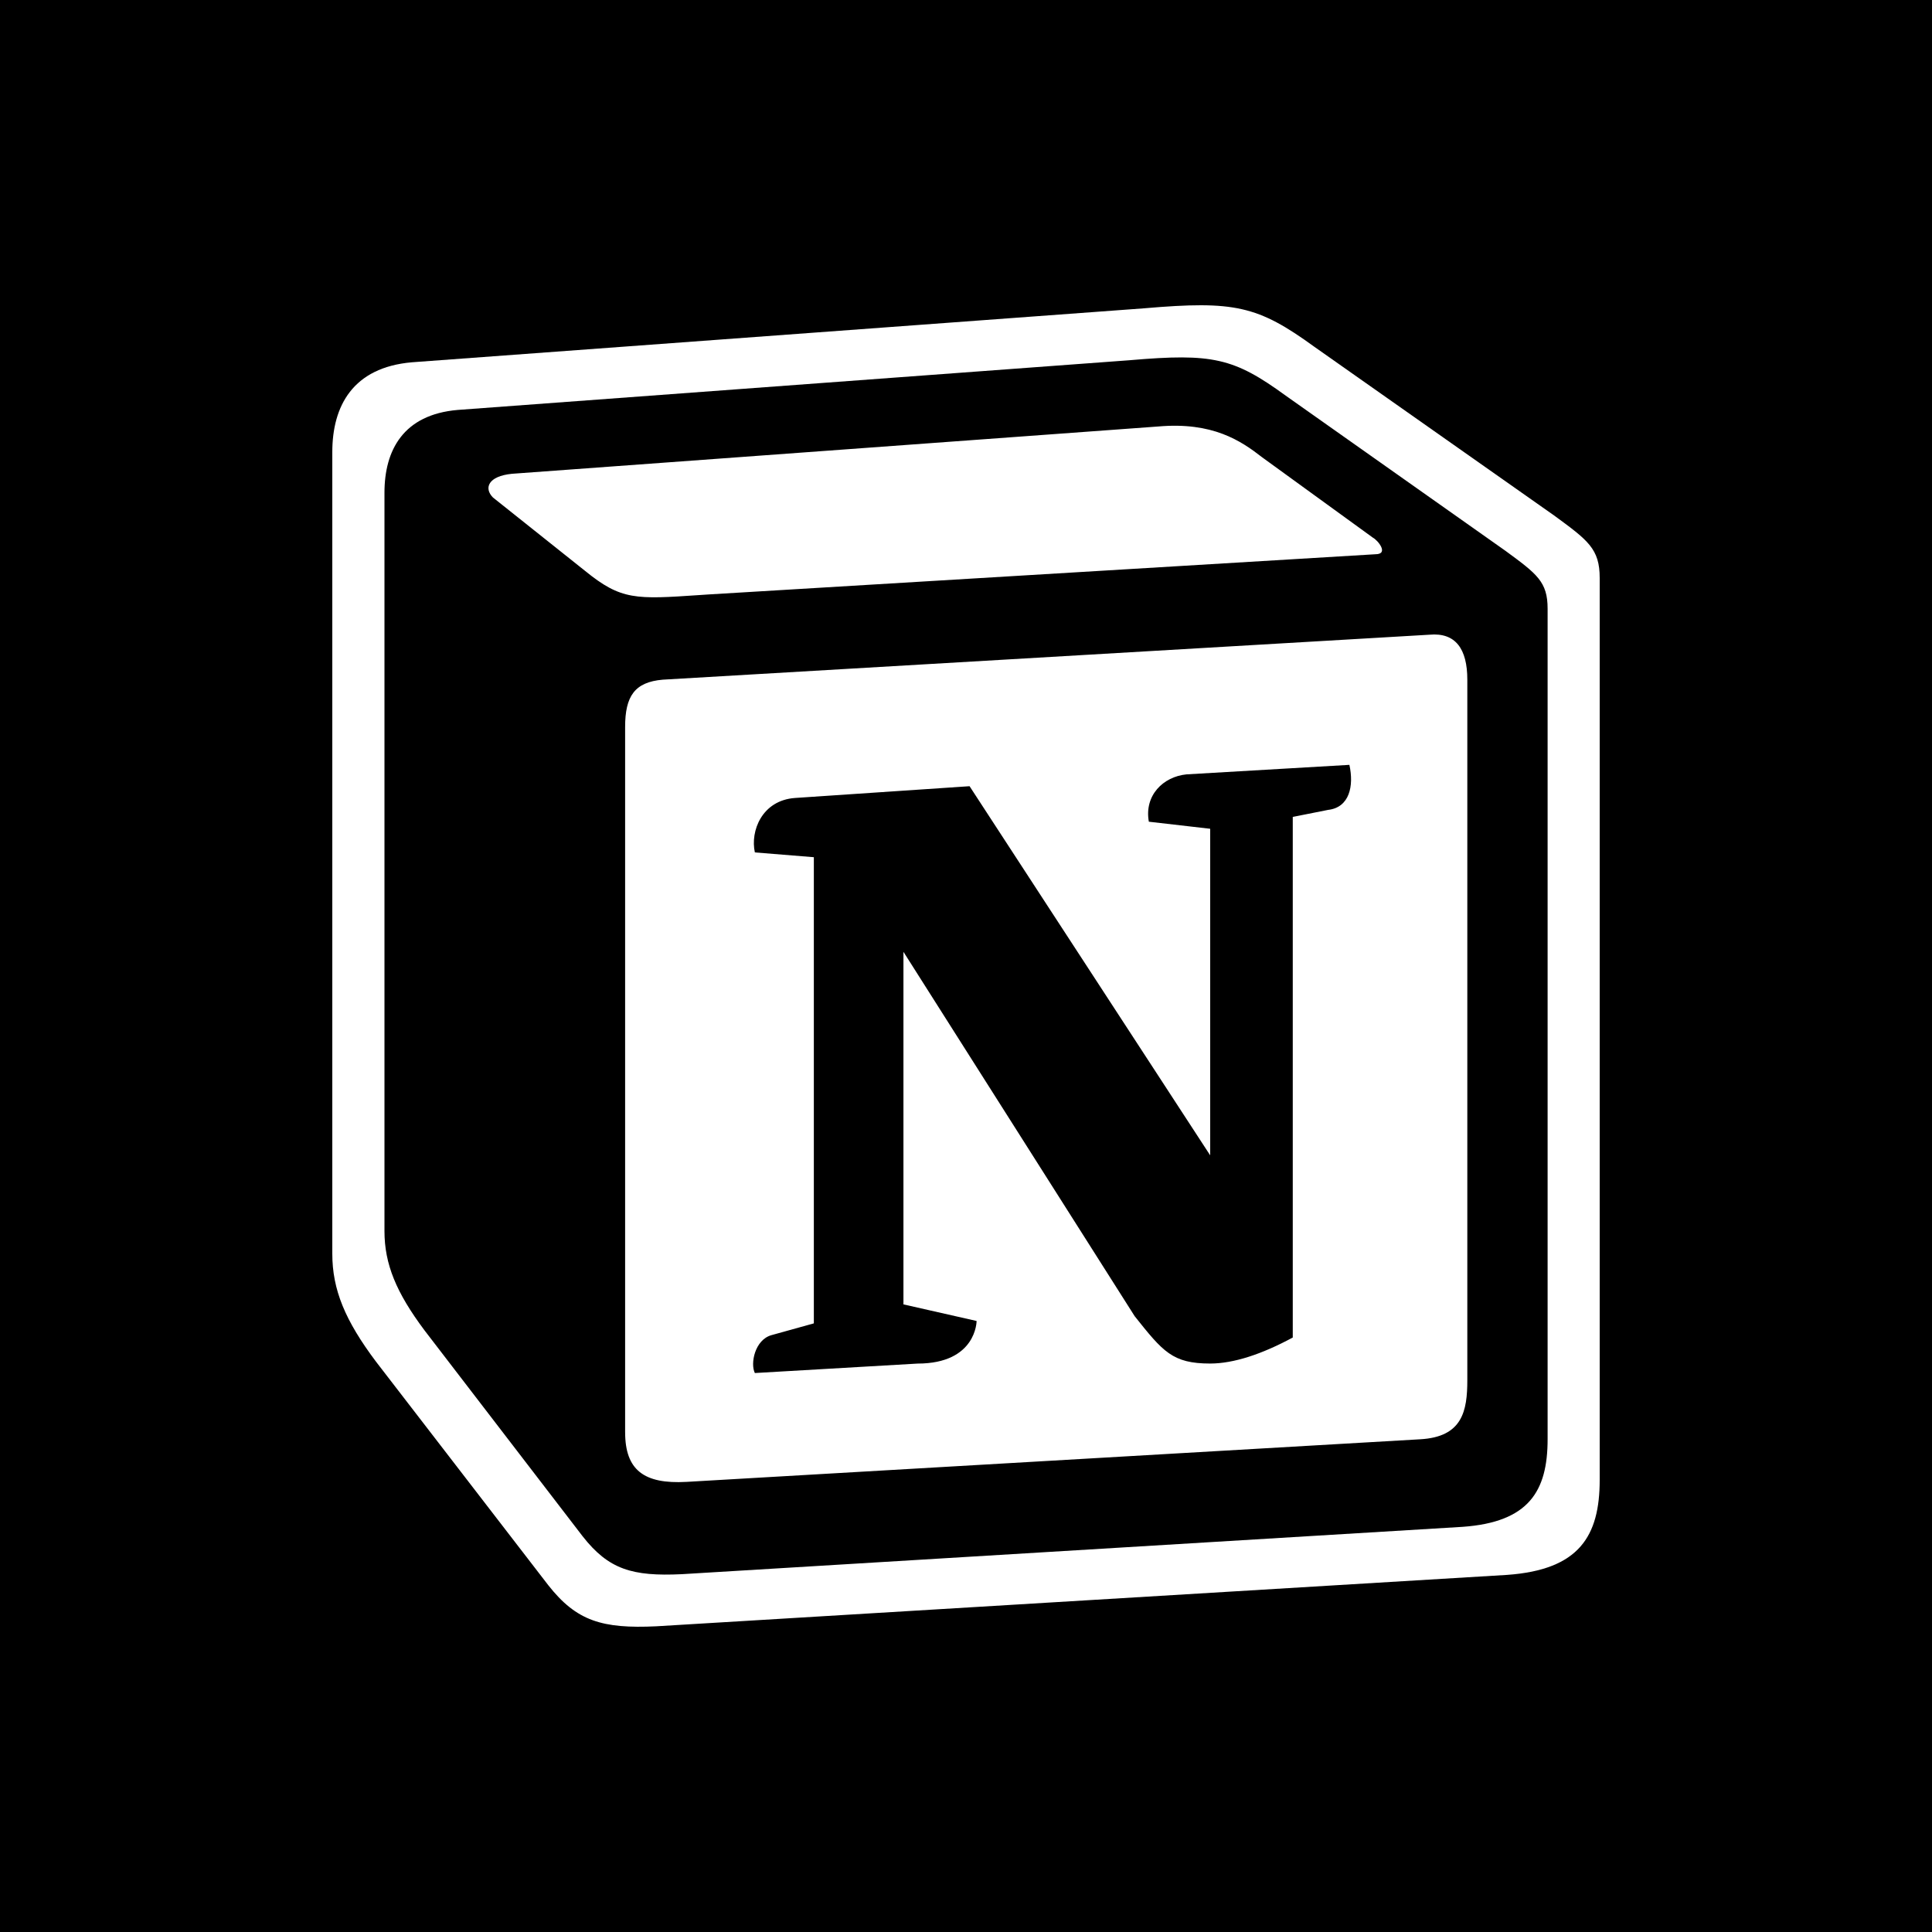
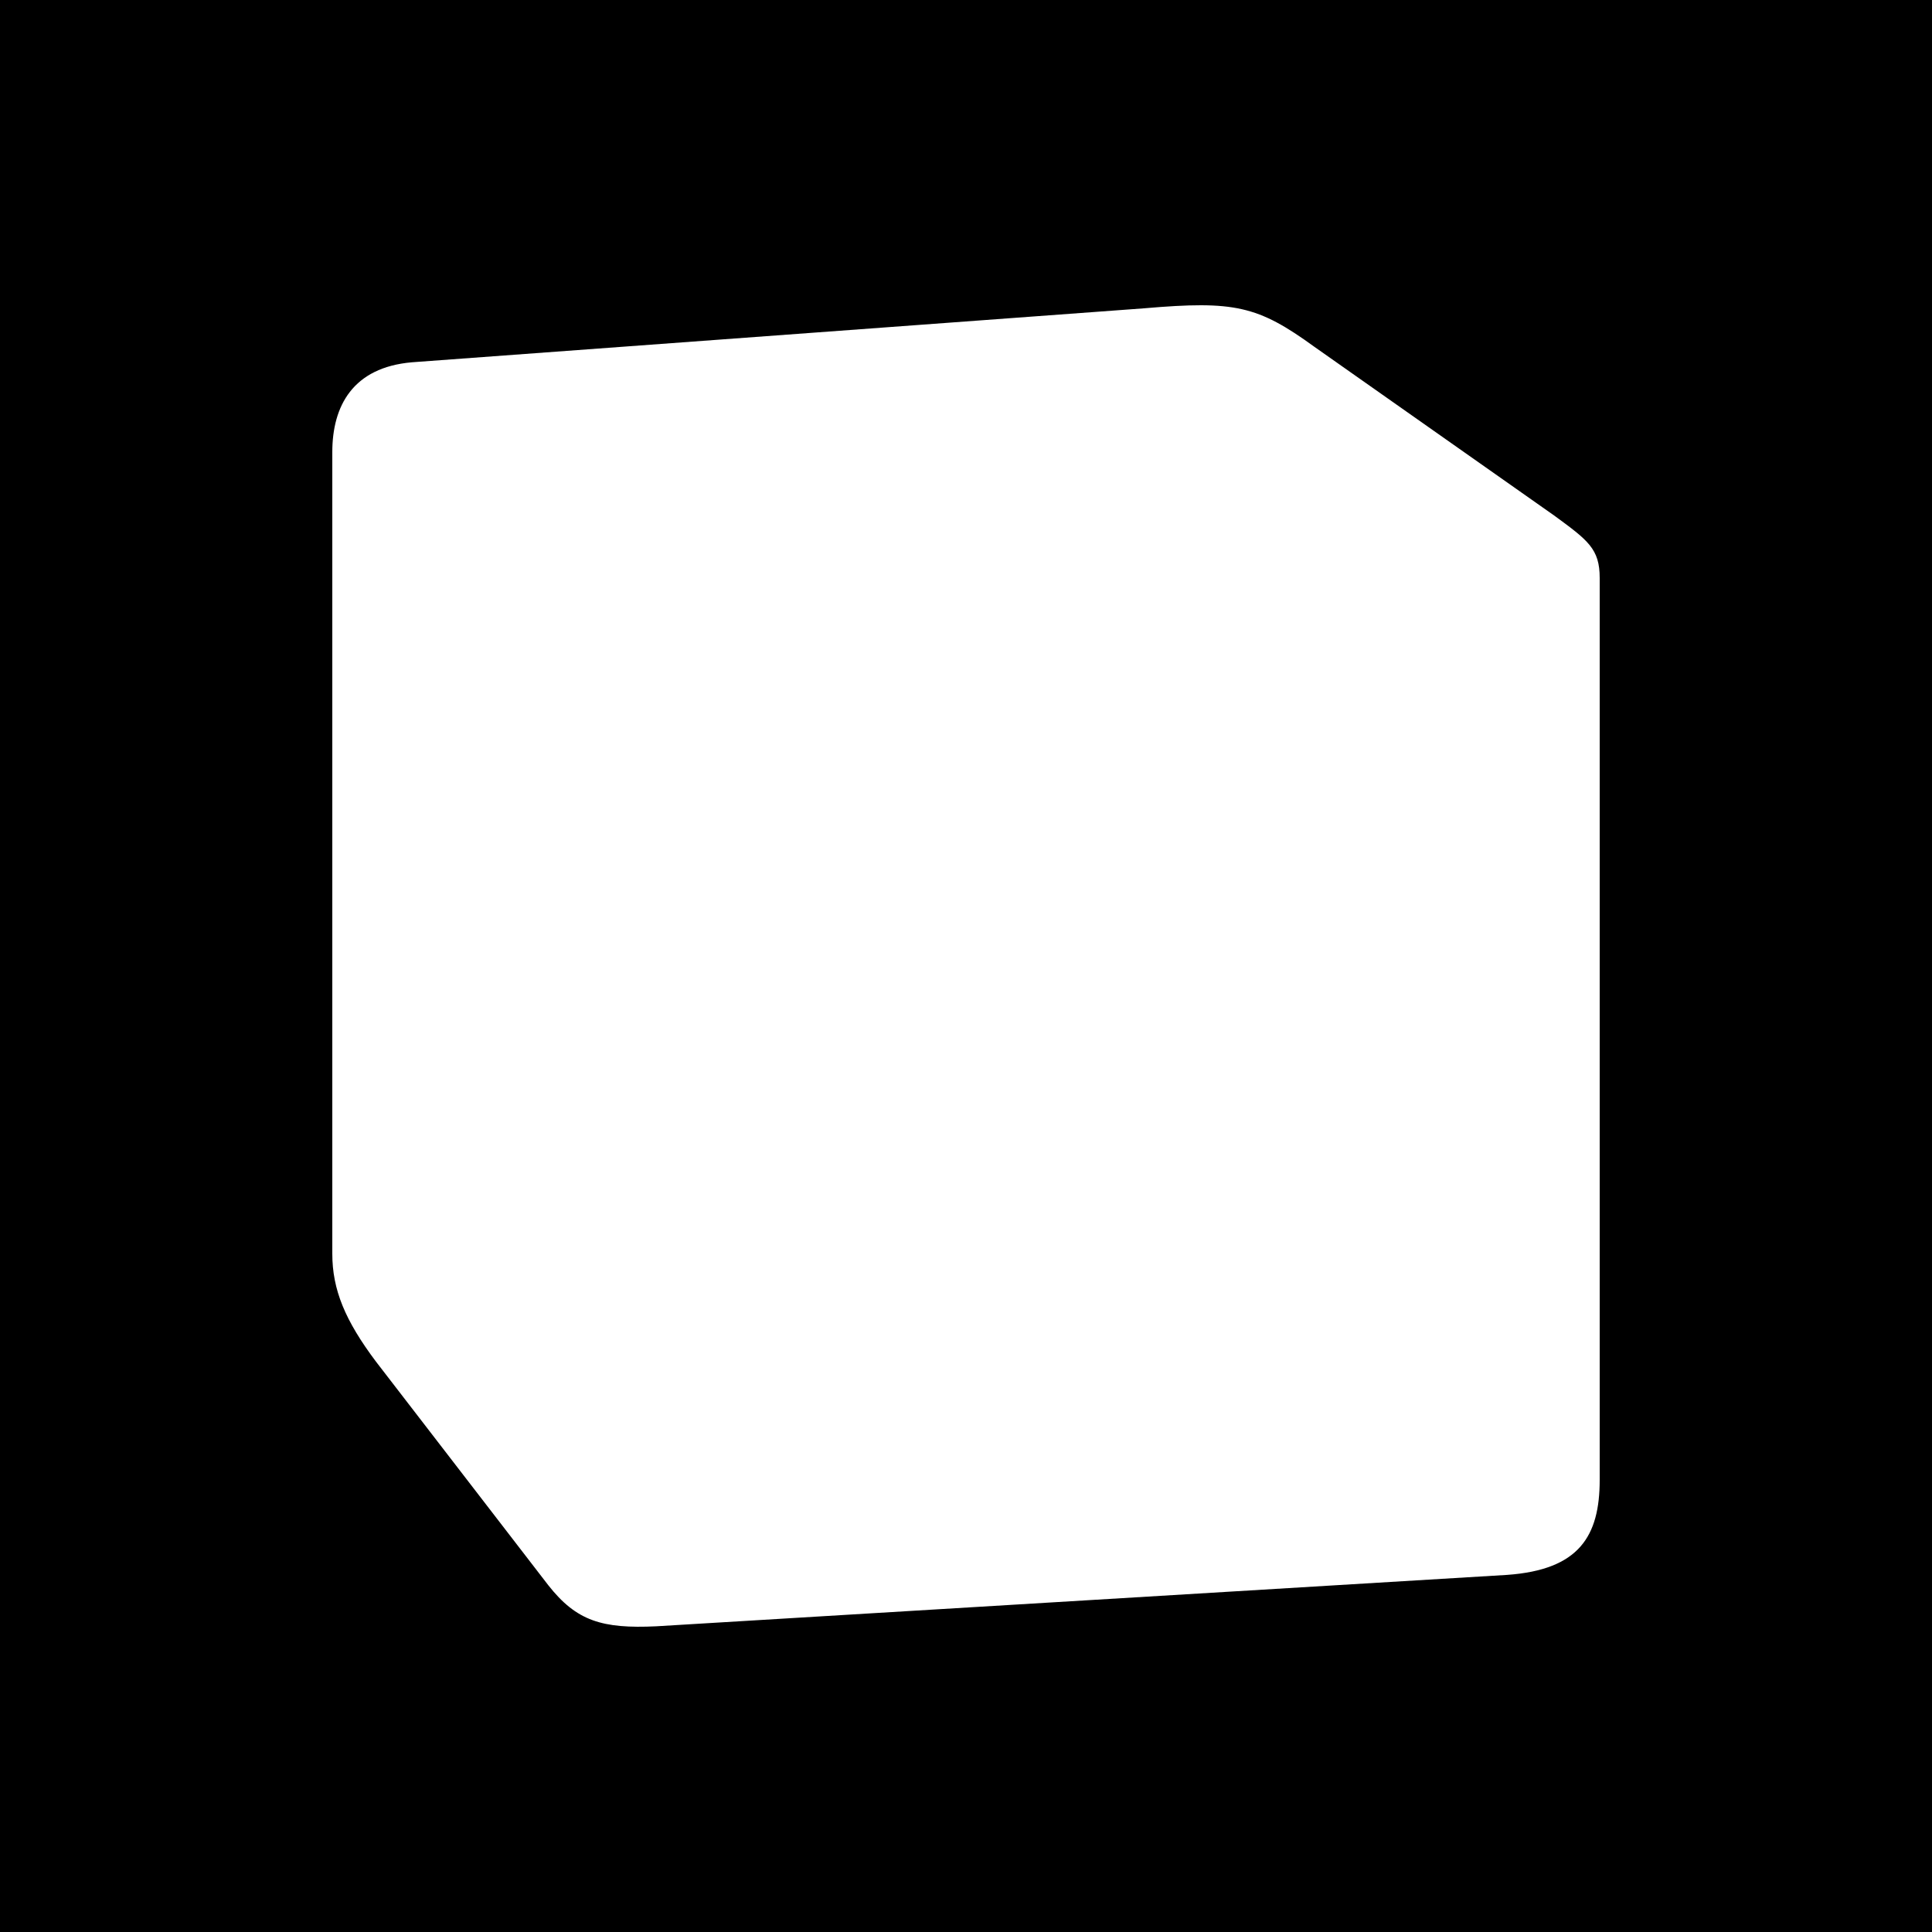
<svg xmlns="http://www.w3.org/2000/svg" width="1000" height="1000" viewBox="0 0 1000 1000" fill="none">
  <rect width="1000" height="1000" fill="black" />
  <path fill-rule="evenodd" clip-rule="evenodd" d="M592.478 159.561L213.239 187.516C182.644 190.156 172 210.108 172 234.02V648.93C172 667.555 178.628 683.492 194.617 704.791L283.764 820.475C298.411 839.1 311.727 843.094 339.691 841.767L780.092 815.16C817.329 812.513 828 795.208 828 765.961V299.184C828 284.068 822.017 279.711 804.403 266.811L680.322 179.506C651.036 158.254 639.063 155.566 592.478 159.554V159.561Z" fill="white" />
-   <path fill-rule="evenodd" clip-rule="evenodd" d="M584.892 186.438L236.847 212.186C208.768 214.618 199 232.995 199 255.019V637.177C199 654.332 205.082 669.011 219.757 688.63L301.571 795.181C315.013 812.336 327.234 816.016 352.897 814.793L757.074 790.286C791.248 787.848 801.041 771.909 801.041 744.971V315.04C801.041 301.117 795.55 297.103 779.385 285.222L665.51 204.808C638.633 185.234 627.645 182.758 584.892 186.431V186.438ZM362.037 308.002C329.033 310.226 321.548 310.73 302.804 295.465L255.151 257.502C250.308 252.588 252.742 246.458 264.944 245.236L599.528 220.747C627.626 218.29 642.256 228.1 653.245 236.668L710.629 278.311C713.082 279.552 719.183 286.879 711.843 286.879L366.314 307.713L362.037 308.002ZM323.561 741.298V376.32C323.561 360.381 328.448 353.029 343.079 351.794L739.94 328.522C753.401 327.306 759.483 335.874 759.483 351.787V714.334C759.483 730.273 757.03 743.755 735.059 744.971L355.288 767.021C333.317 768.236 323.567 760.91 323.567 741.298H323.561ZM698.445 395.887C700.879 406.912 698.445 417.937 687.437 419.197L669.133 422.833V692.302C653.239 700.87 638.608 705.766 626.38 705.766C606.837 705.766 601.956 699.636 587.319 681.277L467.621 492.655V675.148L505.487 683.734C505.487 683.734 505.487 705.784 474.936 705.784L390.713 710.68C388.26 705.766 390.713 693.525 399.248 691.087L421.245 684.976V443.686L390.719 441.21C388.266 430.185 394.367 414.265 411.476 413.03L501.845 406.938L626.387 597.998V428.969L594.641 425.315C592.188 411.814 601.956 402.005 614.159 400.808L698.445 395.887Z" fill="black" />
</svg>